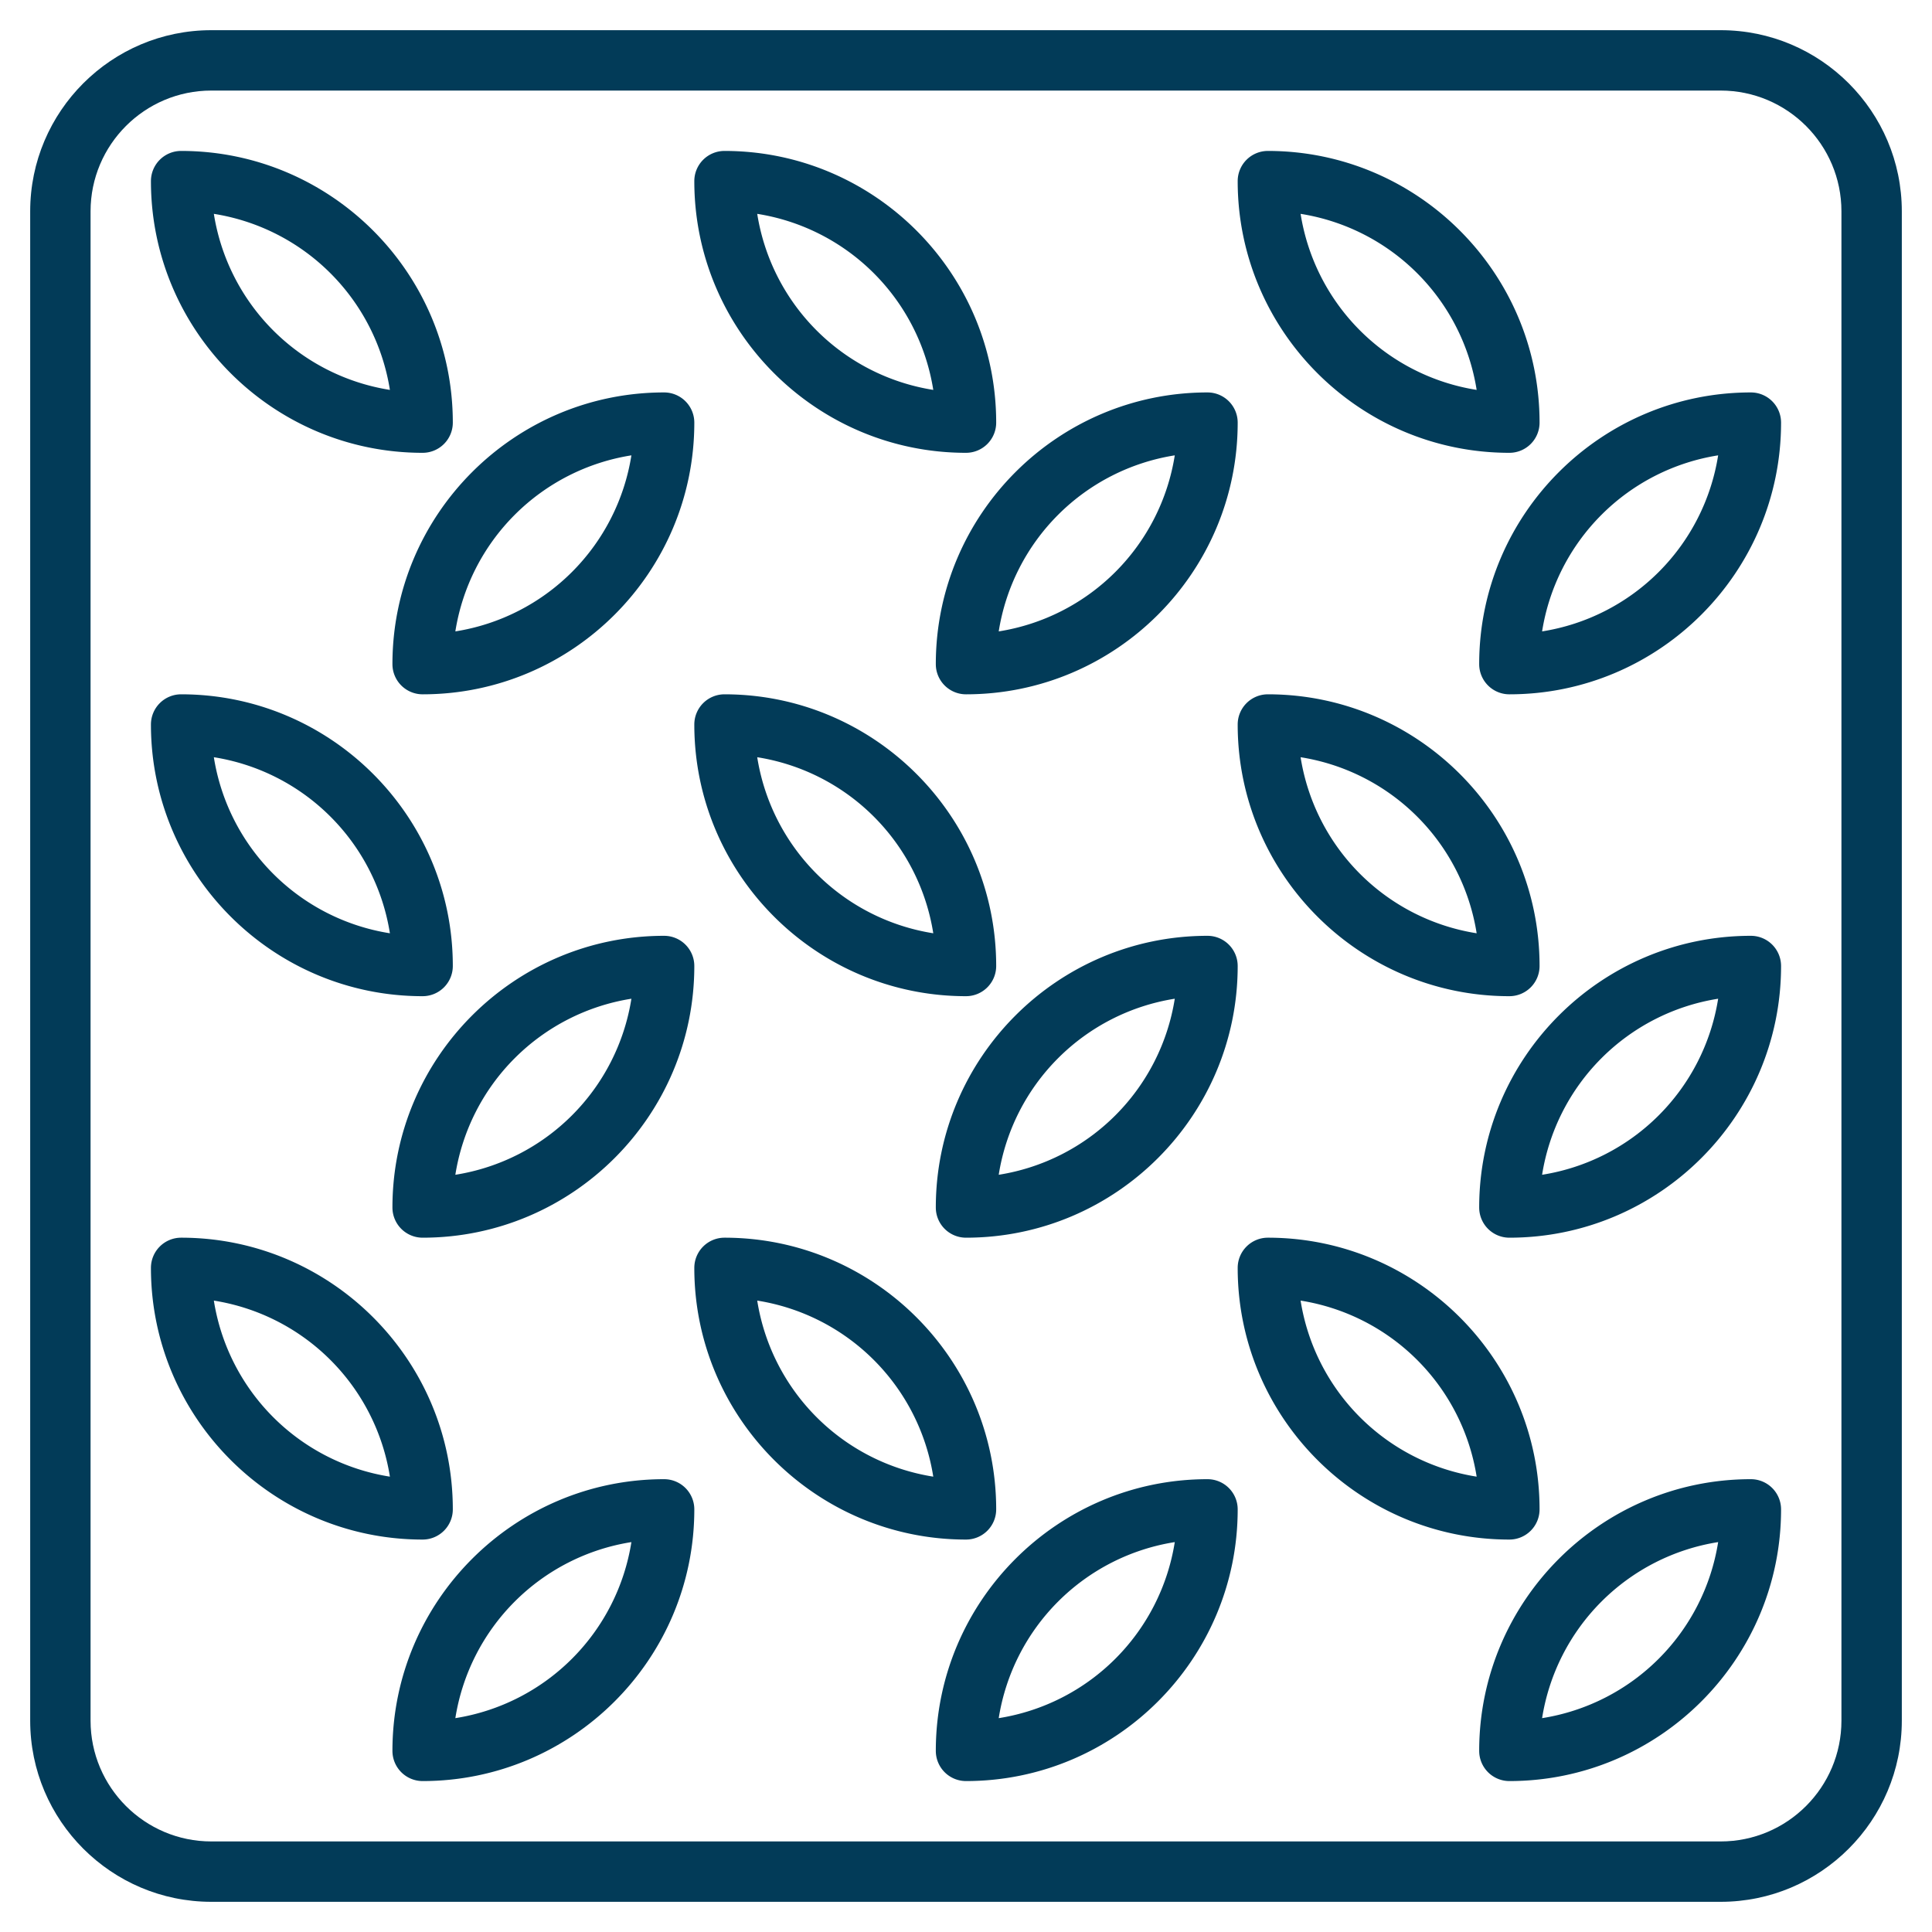
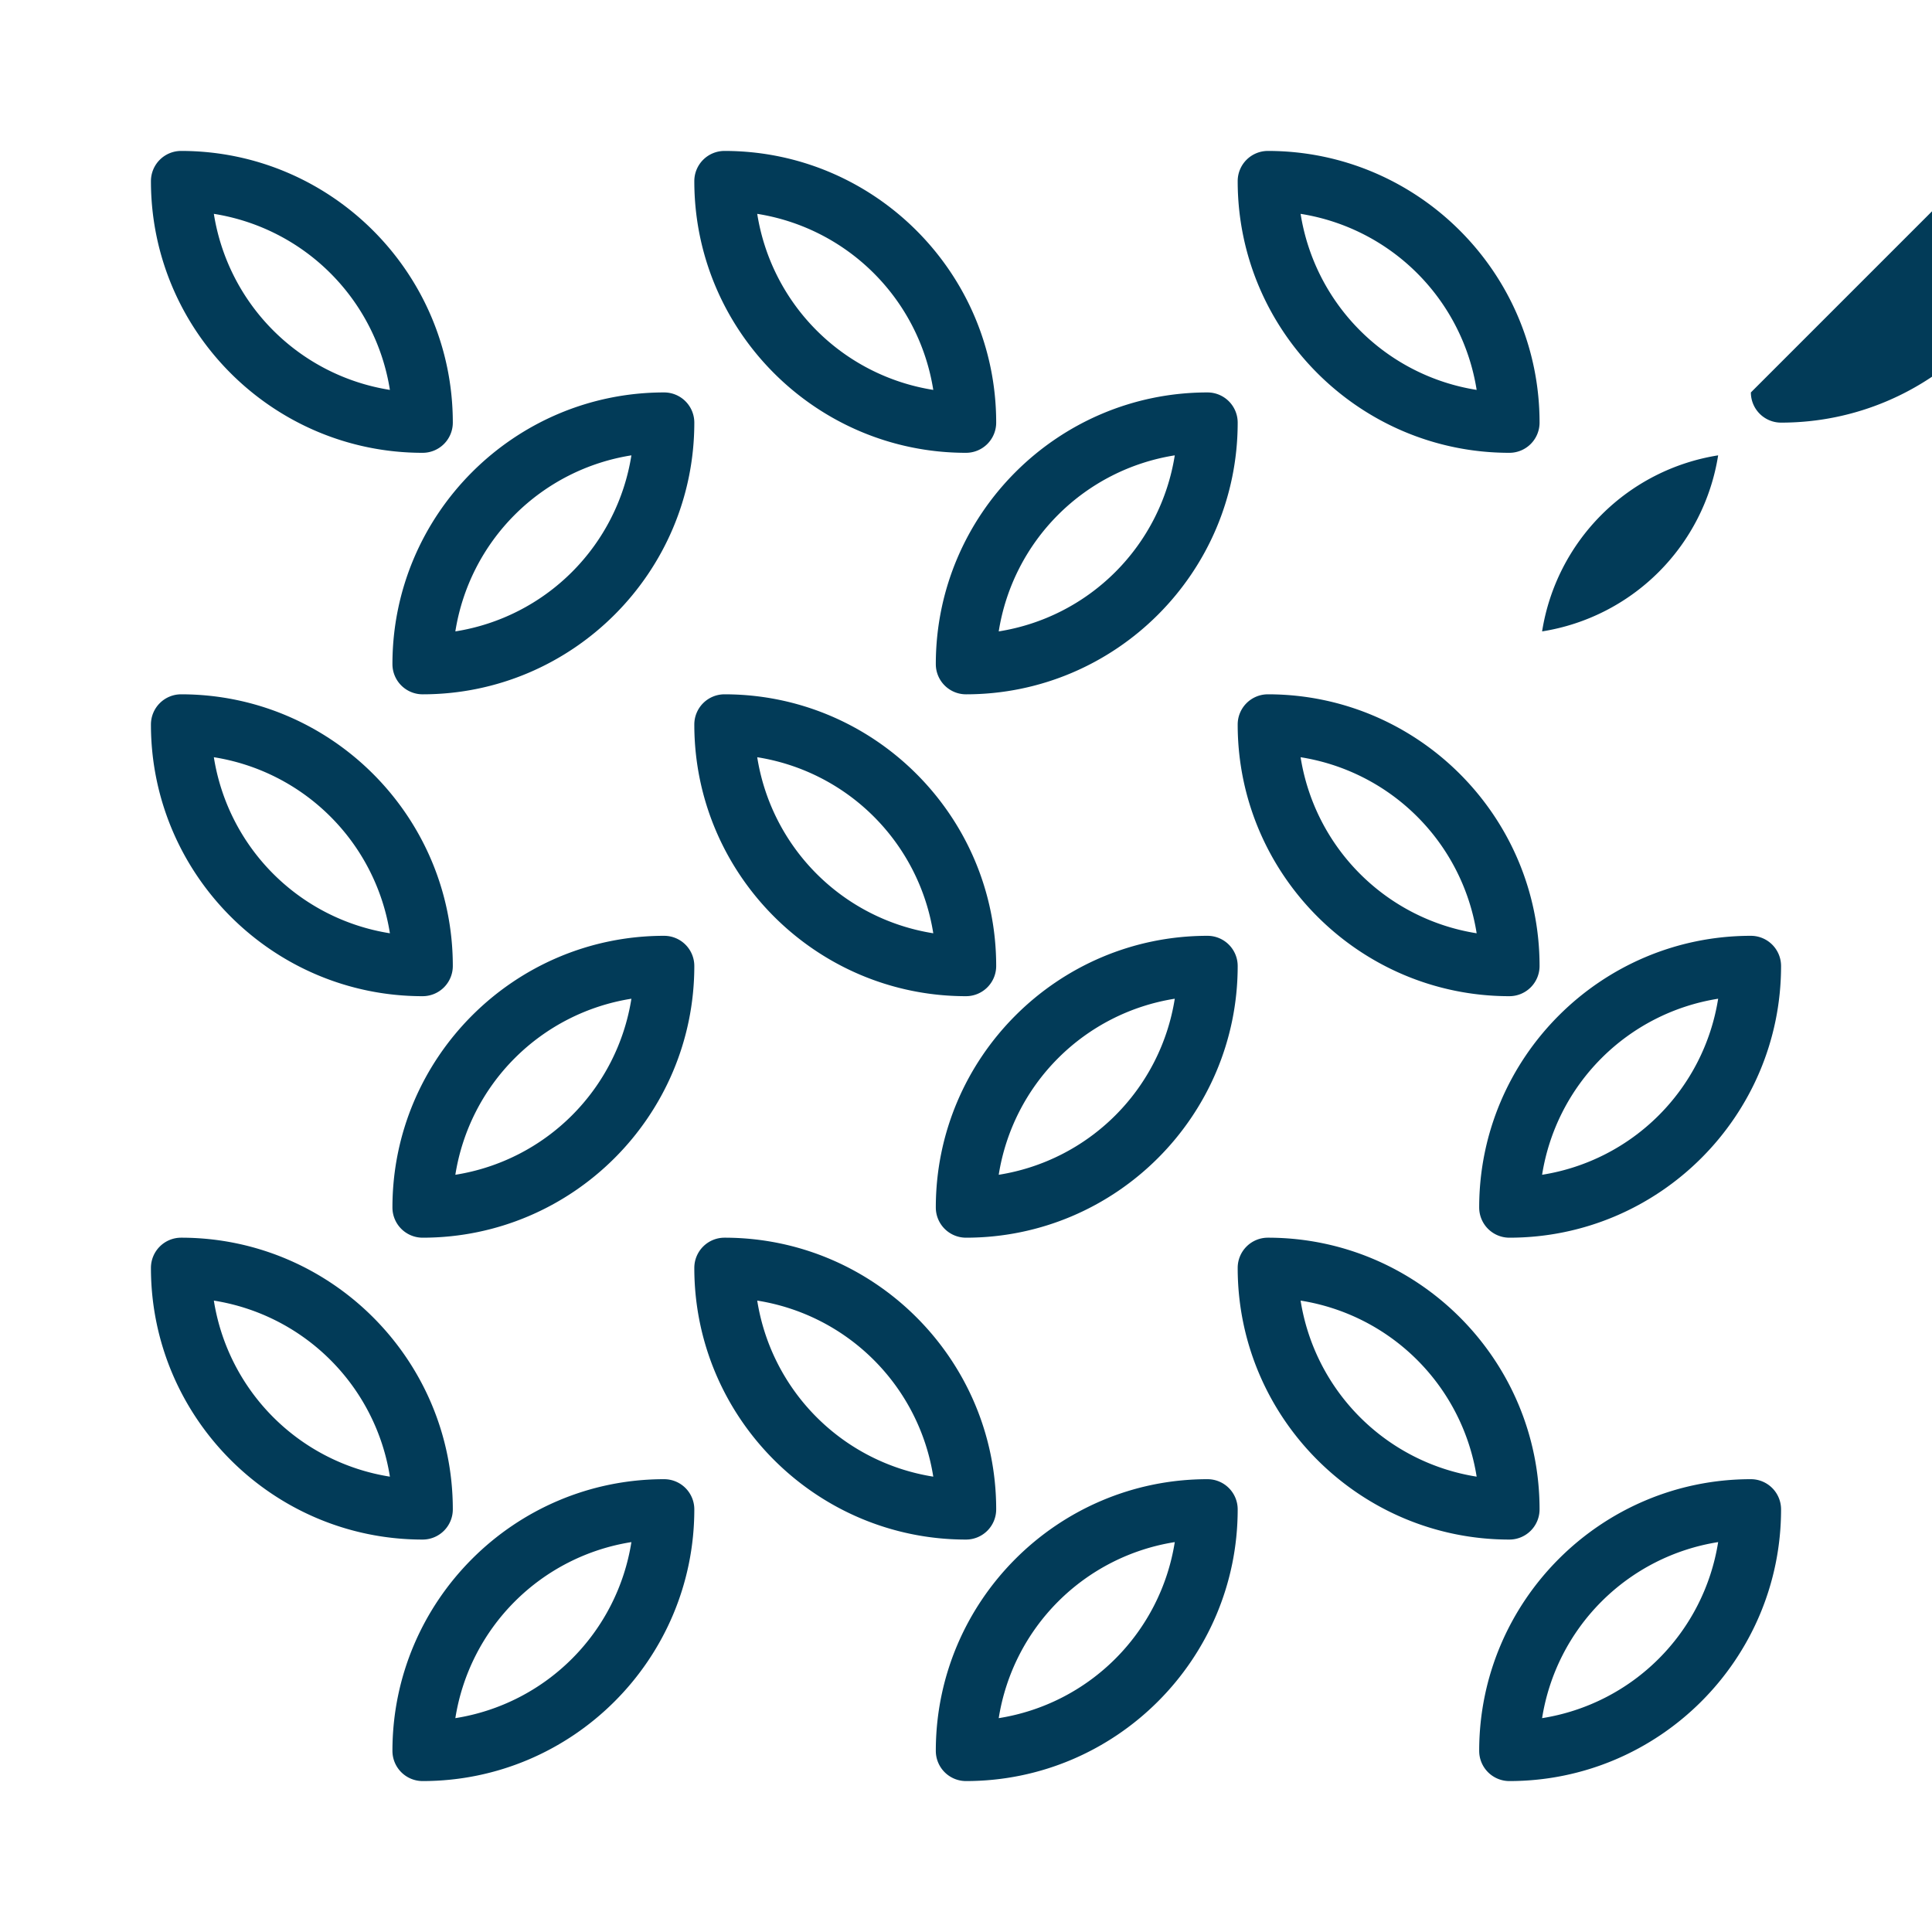
<svg xmlns="http://www.w3.org/2000/svg" version="1.1" width="512" height="512" x="0" y="0" viewBox="0 0 64 64" style="enable-background:new 0 0 512 512" xml:space="preserve" class="">
  <g>
-     <path d="M57 1H7C3.691 1 1 3.691 1 7v50c0 3.309 2.691 6 6 6h50c3.309 0 6-2.691 6-6V7c0-3.309-2.691-6-6-6zm4 56c0 2.206-1.794 4-4 4H7c-2.206 0-4-1.794-4-4V7c0-2.206 1.794-4 4-4h50c2.206 0 4 1.794 4 4z" fill="#023B58" data-original="#000000" opacity="1" class="" />
-     <path d="M14 23c4.963 0 9-4.038 9-9a1 1 0 0 0-1-1c-4.963 0-9 4.038-9 9a1 1 0 0 0 1 1zm6.916-7.916a7.015 7.015 0 0 1-5.832 5.832 7.015 7.015 0 0 1 5.832-5.832zM14 15a1 1 0 0 0 1-1c0-4.962-4.037-9-9-9a1 1 0 0 0-1 1c0 4.962 4.037 9 9 9zm-1.084-2.084a7.015 7.015 0 0 1-5.832-5.832 7.015 7.015 0 0 1 5.832 5.832zM13 40a1 1 0 0 0 1 1c4.963 0 9-4.038 9-9a1 1 0 0 0-1-1c-4.963 0-9 4.038-9 9zm2.084-1.084a7.015 7.015 0 0 1 5.832-5.832 7.015 7.015 0 0 1-5.832 5.832zM14 33a1 1 0 0 0 1-1c0-4.962-4.037-9-9-9a1 1 0 0 0-1 1c0 4.962 4.037 9 9 9zm-1.084-2.084a7.015 7.015 0 0 1-5.832-5.832 7.015 7.015 0 0 1 5.832 5.832zM22 49c-4.963 0-9 4.038-9 9a1 1 0 0 0 1 1c4.963 0 9-4.038 9-9a1 1 0 0 0-1-1zm-6.916 7.916a7.015 7.015 0 0 1 5.832-5.832 7.015 7.015 0 0 1-5.832 5.832zM15 50c0-4.962-4.037-9-9-9a1 1 0 0 0-1 1c0 4.962 4.037 9 9 9a1 1 0 0 0 1-1zm-7.916-6.916a7.015 7.015 0 0 1 5.832 5.832 7.015 7.015 0 0 1-5.832-5.832zM32 23c4.963 0 9-4.038 9-9a1 1 0 0 0-1-1c-4.963 0-9 4.038-9 9a1 1 0 0 0 1 1zm6.916-7.916a7.015 7.015 0 0 1-5.832 5.832 7.015 7.015 0 0 1 5.832-5.832zM32 15a1 1 0 0 0 1-1c0-4.962-4.037-9-9-9a1 1 0 0 0-1 1c0 4.962 4.037 9 9 9zm-1.084-2.084a7.015 7.015 0 0 1-5.832-5.832 7.015 7.015 0 0 1 5.832 5.832zM32 41c4.963 0 9-4.038 9-9a1 1 0 0 0-1-1c-4.963 0-9 4.038-9 9a1 1 0 0 0 1 1zm6.916-7.916a7.015 7.015 0 0 1-5.832 5.832 7.015 7.015 0 0 1 5.832-5.832zM33 32c0-4.962-4.037-9-9-9a1 1 0 0 0-1 1c0 4.962 4.037 9 9 9a1 1 0 0 0 1-1zm-7.916-6.916a7.015 7.015 0 0 1 5.832 5.832 7.015 7.015 0 0 1-5.832-5.832zM40 49c-4.963 0-9 4.038-9 9a1 1 0 0 0 1 1c4.963 0 9-4.038 9-9a1 1 0 0 0-1-1zm-6.916 7.916a7.015 7.015 0 0 1 5.832-5.832 7.015 7.015 0 0 1-5.832 5.832zM33 50c0-4.962-4.037-9-9-9a1 1 0 0 0-1 1c0 4.962 4.037 9 9 9a1 1 0 0 0 1-1zm-7.916-6.916a7.015 7.015 0 0 1 5.832 5.832 7.015 7.015 0 0 1-5.832-5.832zM58 13c-4.963 0-9 4.038-9 9a1 1 0 0 0 1 1c4.963 0 9-4.038 9-9a1 1 0 0 0-1-1zm-6.916 7.916a7.015 7.015 0 0 1 5.832-5.832 7.015 7.015 0 0 1-5.832 5.832zM50 15a1 1 0 0 0 1-1c0-4.962-4.037-9-9-9a1 1 0 0 0-1 1c0 4.962 4.037 9 9 9zm-1.084-2.084a7.015 7.015 0 0 1-5.832-5.832 7.015 7.015 0 0 1 5.832 5.832zM58 31c-4.963 0-9 4.038-9 9a1 1 0 0 0 1 1c4.963 0 9-4.038 9-9a1 1 0 0 0-1-1zm-6.916 7.916a7.015 7.015 0 0 1 5.832-5.832 7.015 7.015 0 0 1-5.832 5.832zM41 24c0 4.962 4.037 9 9 9a1 1 0 0 0 1-1c0-4.962-4.037-9-9-9a1 1 0 0 0-1 1zm7.916 6.916a7.015 7.015 0 0 1-5.832-5.832 7.015 7.015 0 0 1 5.832 5.832zM58 49c-4.963 0-9 4.038-9 9a1 1 0 0 0 1 1c4.963 0 9-4.038 9-9a1 1 0 0 0-1-1zm-6.916 7.916a7.015 7.015 0 0 1 5.832-5.832 7.015 7.015 0 0 1-5.832 5.832zM51 50c0-4.962-4.037-9-9-9a1 1 0 0 0-1 1c0 4.962 4.037 9 9 9a1 1 0 0 0 1-1zm-7.916-6.916a7.015 7.015 0 0 1 5.832 5.832 7.015 7.015 0 0 1-5.832-5.832z" fill="#023B58" data-original="#000000" opacity="1" class="" />
+     <path d="M14 23c4.963 0 9-4.038 9-9a1 1 0 0 0-1-1c-4.963 0-9 4.038-9 9a1 1 0 0 0 1 1zm6.916-7.916a7.015 7.015 0 0 1-5.832 5.832 7.015 7.015 0 0 1 5.832-5.832zM14 15a1 1 0 0 0 1-1c0-4.962-4.037-9-9-9a1 1 0 0 0-1 1c0 4.962 4.037 9 9 9zm-1.084-2.084a7.015 7.015 0 0 1-5.832-5.832 7.015 7.015 0 0 1 5.832 5.832zM13 40a1 1 0 0 0 1 1c4.963 0 9-4.038 9-9a1 1 0 0 0-1-1c-4.963 0-9 4.038-9 9zm2.084-1.084a7.015 7.015 0 0 1 5.832-5.832 7.015 7.015 0 0 1-5.832 5.832zM14 33a1 1 0 0 0 1-1c0-4.962-4.037-9-9-9a1 1 0 0 0-1 1c0 4.962 4.037 9 9 9zm-1.084-2.084a7.015 7.015 0 0 1-5.832-5.832 7.015 7.015 0 0 1 5.832 5.832zM22 49c-4.963 0-9 4.038-9 9a1 1 0 0 0 1 1c4.963 0 9-4.038 9-9a1 1 0 0 0-1-1zm-6.916 7.916a7.015 7.015 0 0 1 5.832-5.832 7.015 7.015 0 0 1-5.832 5.832zM15 50c0-4.962-4.037-9-9-9a1 1 0 0 0-1 1c0 4.962 4.037 9 9 9a1 1 0 0 0 1-1zm-7.916-6.916a7.015 7.015 0 0 1 5.832 5.832 7.015 7.015 0 0 1-5.832-5.832zM32 23c4.963 0 9-4.038 9-9a1 1 0 0 0-1-1c-4.963 0-9 4.038-9 9a1 1 0 0 0 1 1zm6.916-7.916a7.015 7.015 0 0 1-5.832 5.832 7.015 7.015 0 0 1 5.832-5.832zM32 15a1 1 0 0 0 1-1c0-4.962-4.037-9-9-9a1 1 0 0 0-1 1c0 4.962 4.037 9 9 9zm-1.084-2.084a7.015 7.015 0 0 1-5.832-5.832 7.015 7.015 0 0 1 5.832 5.832zM32 41c4.963 0 9-4.038 9-9a1 1 0 0 0-1-1c-4.963 0-9 4.038-9 9a1 1 0 0 0 1 1zm6.916-7.916a7.015 7.015 0 0 1-5.832 5.832 7.015 7.015 0 0 1 5.832-5.832zM33 32c0-4.962-4.037-9-9-9a1 1 0 0 0-1 1c0 4.962 4.037 9 9 9a1 1 0 0 0 1-1zm-7.916-6.916a7.015 7.015 0 0 1 5.832 5.832 7.015 7.015 0 0 1-5.832-5.832zM40 49c-4.963 0-9 4.038-9 9a1 1 0 0 0 1 1c4.963 0 9-4.038 9-9a1 1 0 0 0-1-1zm-6.916 7.916a7.015 7.015 0 0 1 5.832-5.832 7.015 7.015 0 0 1-5.832 5.832zM33 50c0-4.962-4.037-9-9-9a1 1 0 0 0-1 1c0 4.962 4.037 9 9 9a1 1 0 0 0 1-1zm-7.916-6.916a7.015 7.015 0 0 1 5.832 5.832 7.015 7.015 0 0 1-5.832-5.832zM58 13a1 1 0 0 0 1 1c4.963 0 9-4.038 9-9a1 1 0 0 0-1-1zm-6.916 7.916a7.015 7.015 0 0 1 5.832-5.832 7.015 7.015 0 0 1-5.832 5.832zM50 15a1 1 0 0 0 1-1c0-4.962-4.037-9-9-9a1 1 0 0 0-1 1c0 4.962 4.037 9 9 9zm-1.084-2.084a7.015 7.015 0 0 1-5.832-5.832 7.015 7.015 0 0 1 5.832 5.832zM58 31c-4.963 0-9 4.038-9 9a1 1 0 0 0 1 1c4.963 0 9-4.038 9-9a1 1 0 0 0-1-1zm-6.916 7.916a7.015 7.015 0 0 1 5.832-5.832 7.015 7.015 0 0 1-5.832 5.832zM41 24c0 4.962 4.037 9 9 9a1 1 0 0 0 1-1c0-4.962-4.037-9-9-9a1 1 0 0 0-1 1zm7.916 6.916a7.015 7.015 0 0 1-5.832-5.832 7.015 7.015 0 0 1 5.832 5.832zM58 49c-4.963 0-9 4.038-9 9a1 1 0 0 0 1 1c4.963 0 9-4.038 9-9a1 1 0 0 0-1-1zm-6.916 7.916a7.015 7.015 0 0 1 5.832-5.832 7.015 7.015 0 0 1-5.832 5.832zM51 50c0-4.962-4.037-9-9-9a1 1 0 0 0-1 1c0 4.962 4.037 9 9 9a1 1 0 0 0 1-1zm-7.916-6.916a7.015 7.015 0 0 1 5.832 5.832 7.015 7.015 0 0 1-5.832-5.832z" fill="#023B58" data-original="#000000" opacity="1" class="" />
  </g>
</svg>